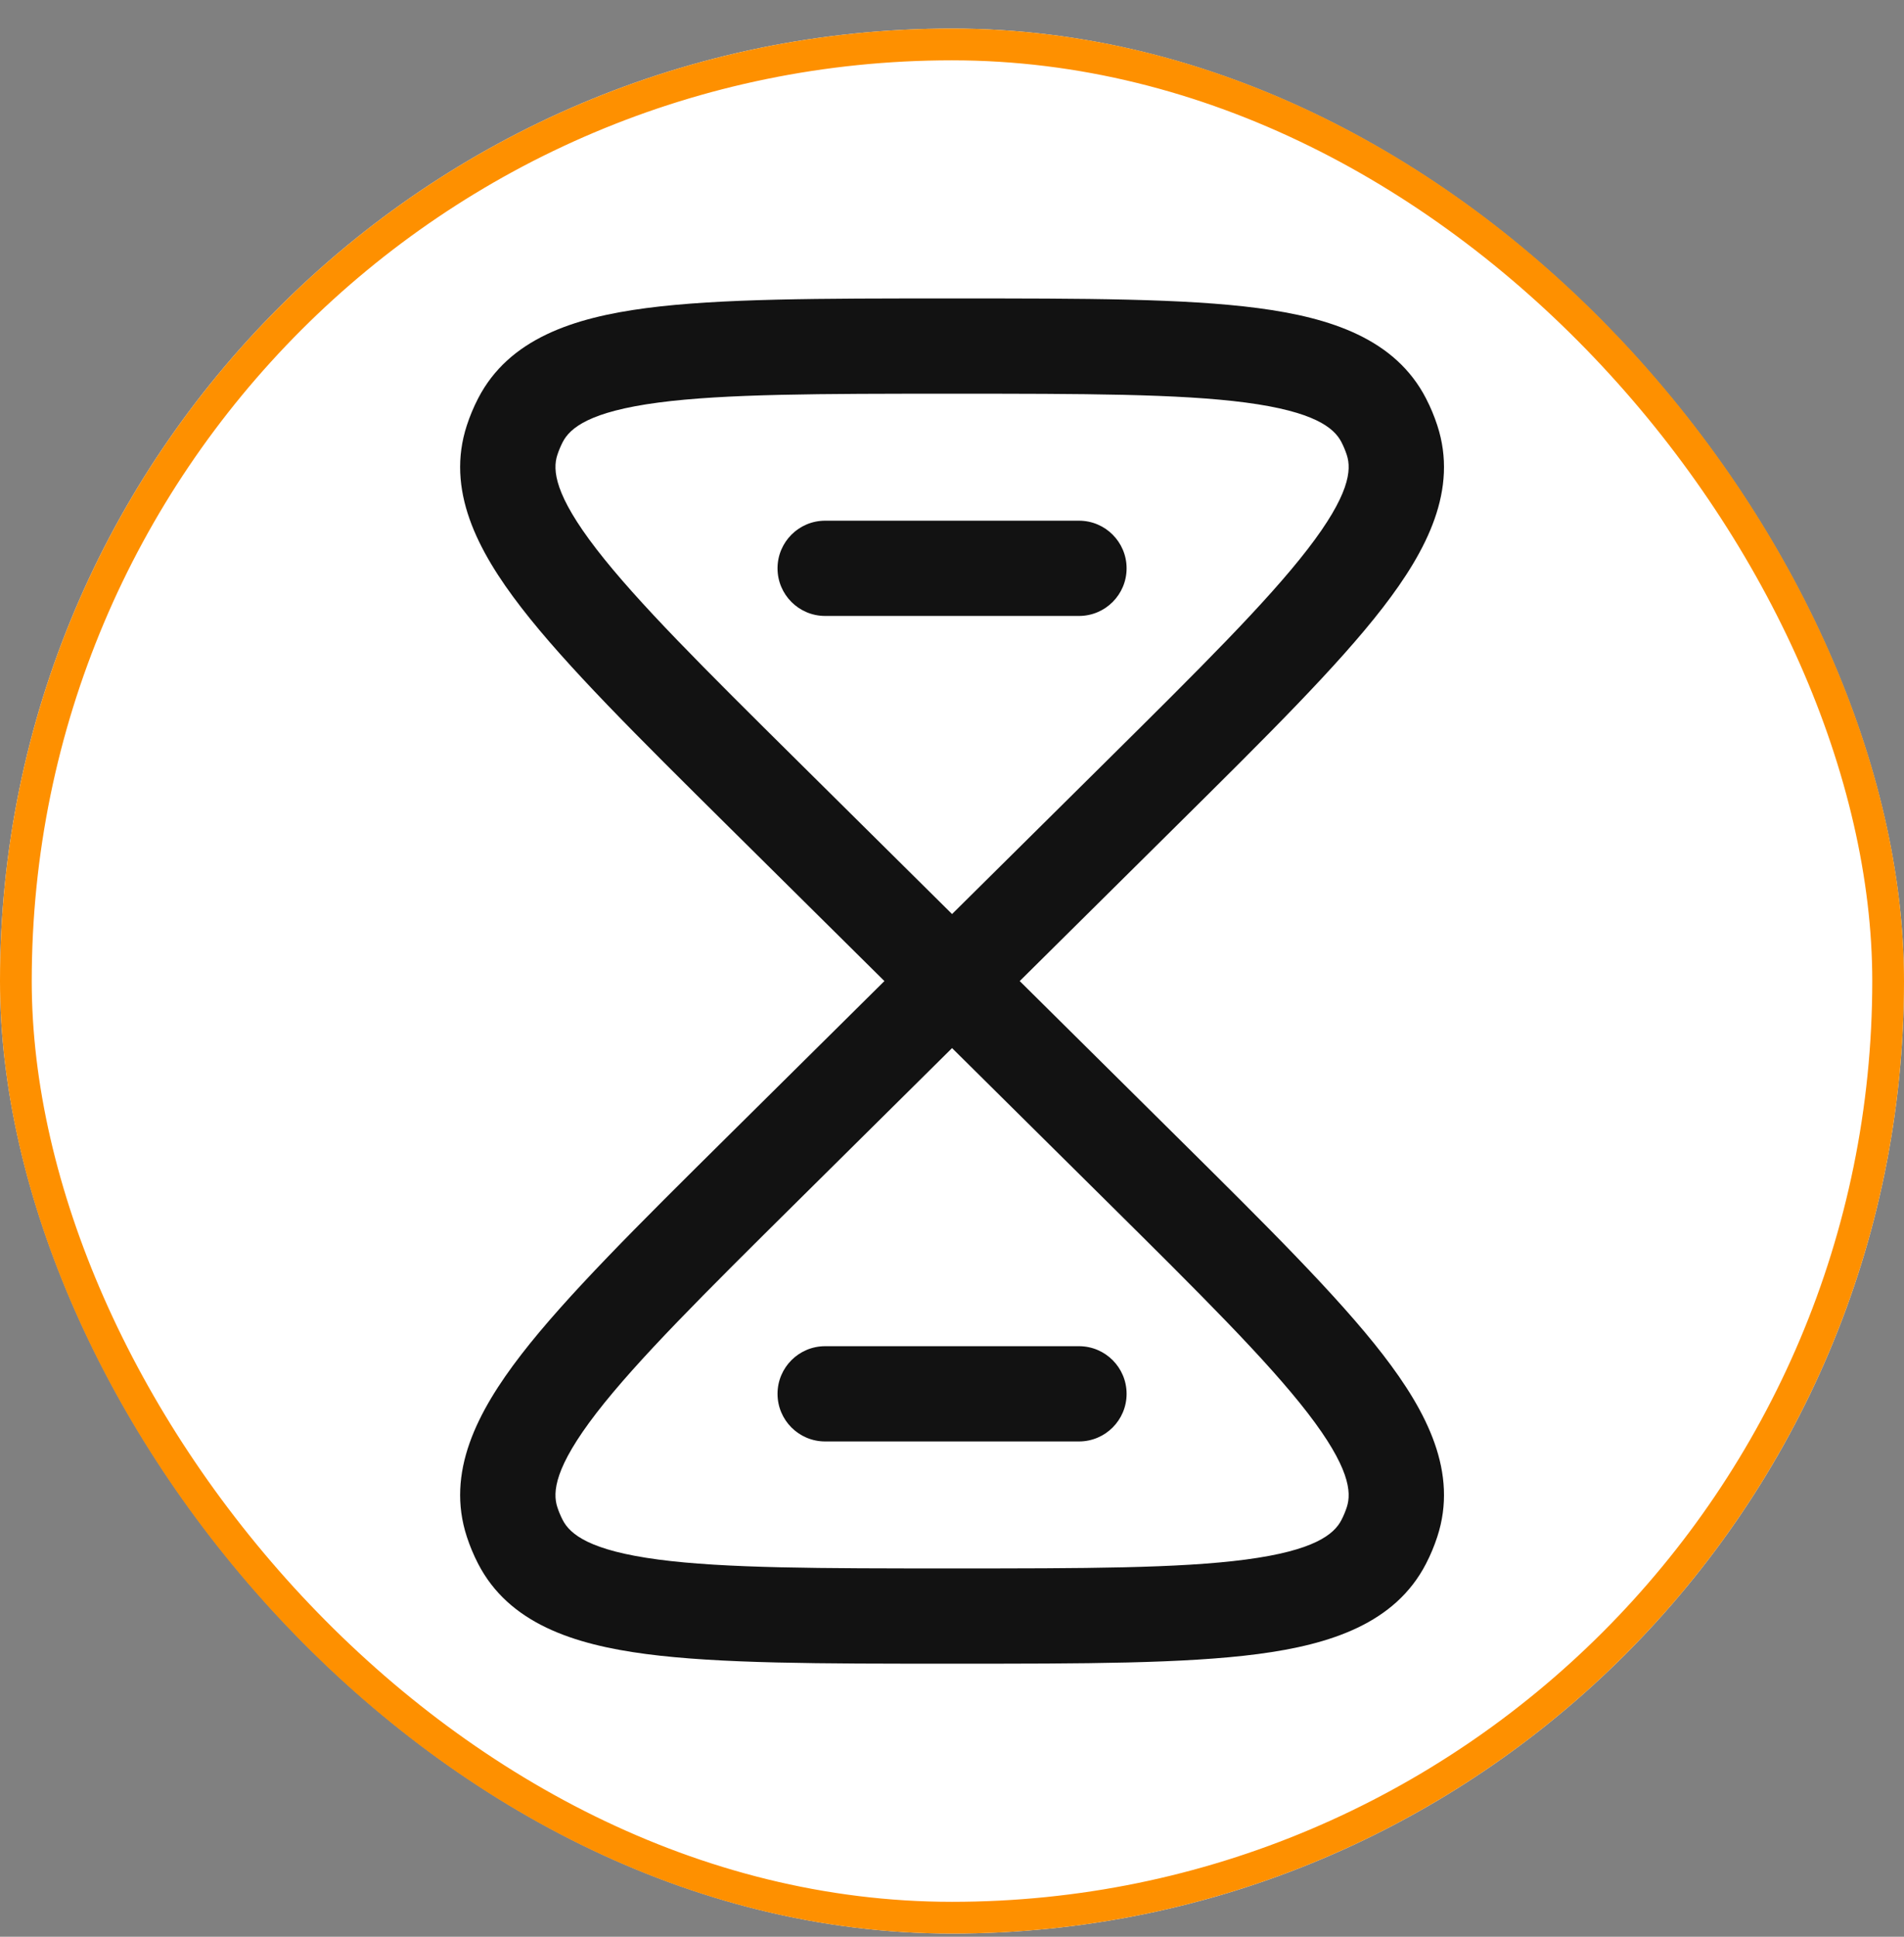
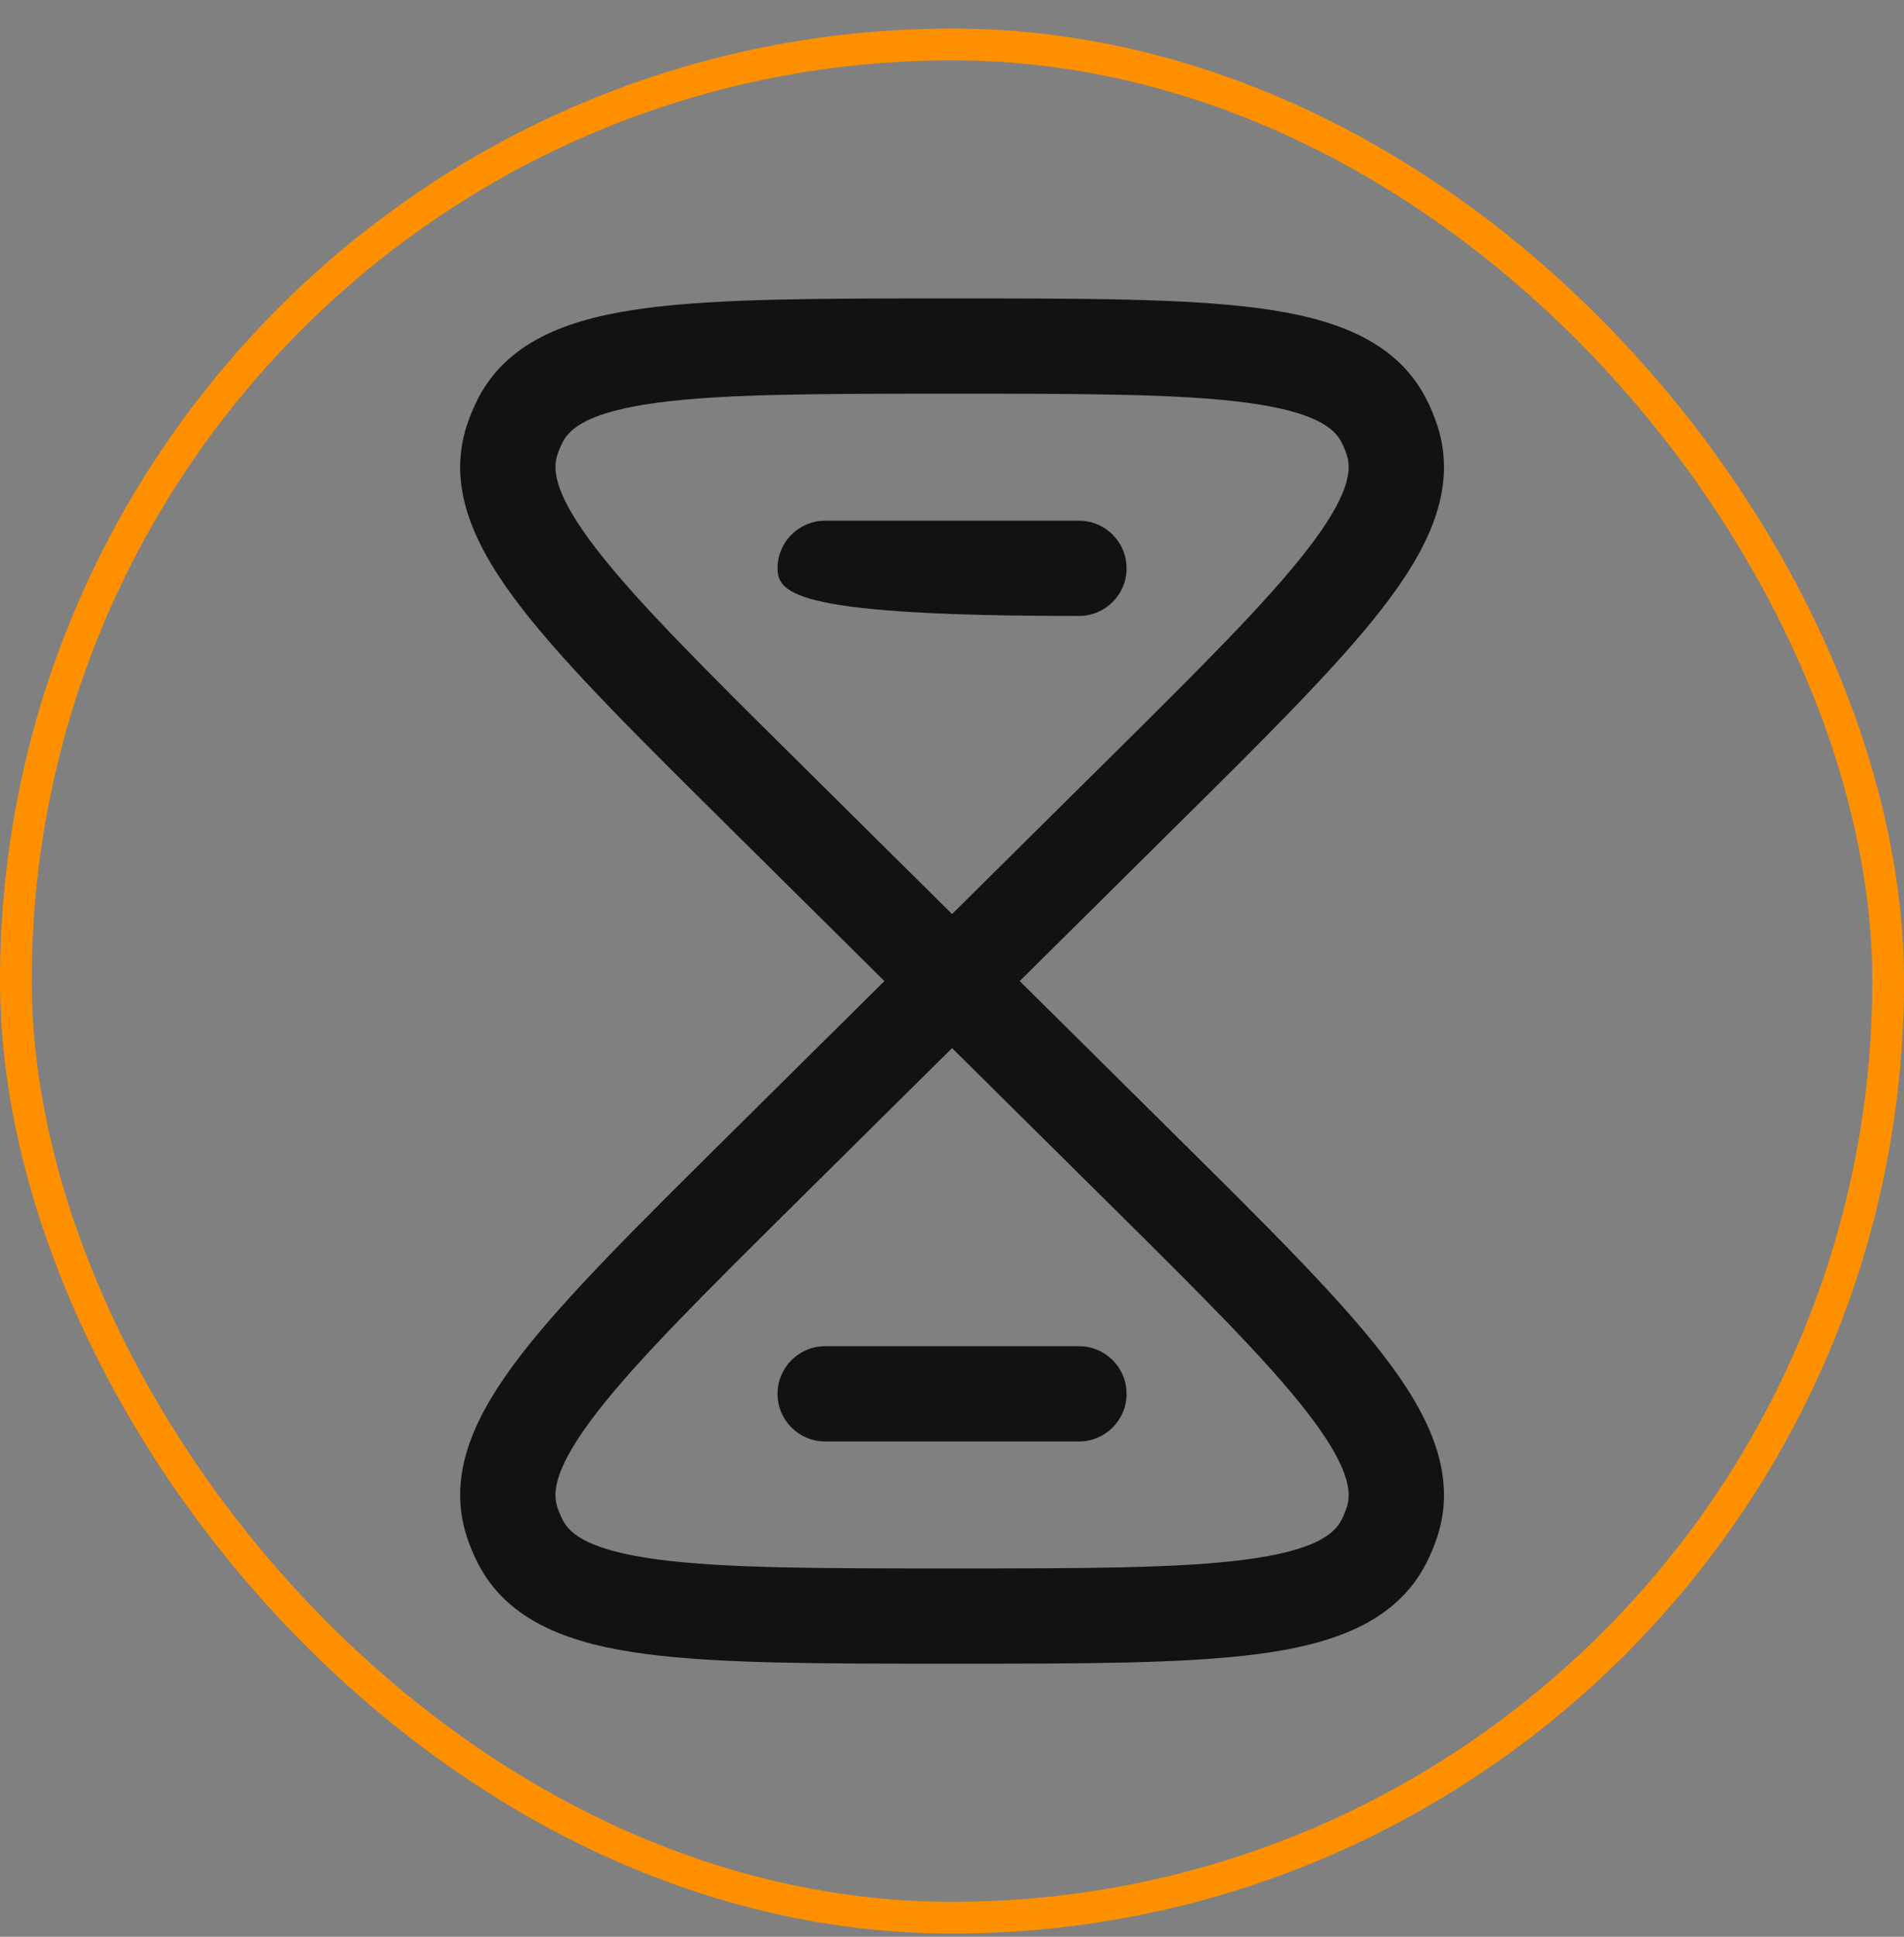
<svg xmlns="http://www.w3.org/2000/svg" width="60" height="61" viewBox="0 0 60 61" fill="none">
  <rect x="0" y="0" width="60" height="61" fill="#808080" stroke="none" />
  <g clip-path="url(#clip0_521_23020)">
-     <rect y="0.9" width="60" height="60" rx="30" fill="white" />
-     <path fill-rule="evenodd" clip-rule="evenodd" d="M29.877 9.4H30.127C34.154 9.4 37.333 9.4 39.648 9.705C41.923 10.005 43.968 10.666 44.939 12.552C45.079 12.823 45.197 13.105 45.292 13.396C45.955 15.418 44.974 17.328 43.578 19.135C42.158 20.974 39.909 23.2 37.062 26.019L32.134 30.9L37.062 35.781C39.909 38.6 42.158 40.826 43.578 42.664C44.974 44.472 45.955 46.382 45.292 48.404C45.197 48.694 45.079 48.977 44.939 49.248C43.968 51.133 41.923 51.795 39.648 52.095C37.333 52.4 34.154 52.4 30.127 52.4H29.877C25.85 52.4 22.671 52.4 20.356 52.095C18.08 51.795 16.036 51.133 15.065 49.248C14.925 48.977 14.807 48.694 14.712 48.404C14.049 46.382 15.03 44.472 16.426 42.664C17.846 40.826 20.095 38.6 22.941 35.781L27.87 30.9L22.941 26.019C20.095 23.2 17.846 20.974 16.426 19.135C15.03 17.328 14.049 15.418 14.712 13.396C14.807 13.105 14.925 12.823 15.065 12.552C16.036 10.666 18.08 10.005 20.356 9.705C22.671 9.4 25.85 9.4 29.877 9.4ZM30.002 28.789L34.862 23.976C37.818 21.049 39.921 18.962 41.204 17.301C42.525 15.591 42.597 14.805 42.441 14.33C42.396 14.191 42.339 14.056 42.272 13.925C42.038 13.472 41.414 12.964 39.256 12.679C37.161 12.403 34.181 12.4 30.002 12.4C25.823 12.4 22.843 12.403 20.748 12.679C18.59 12.964 17.965 13.472 17.732 13.925C17.665 14.056 17.608 14.191 17.563 14.33C17.407 14.805 17.479 15.591 18.8 17.301C20.083 18.962 22.186 21.049 25.142 23.976L30.002 28.789ZM30.002 33.011L25.142 37.824C22.186 40.751 20.083 42.838 18.8 44.498C17.479 46.209 17.407 46.995 17.563 47.47C17.608 47.609 17.665 47.744 17.732 47.874C17.965 48.328 18.59 48.836 20.748 49.12C22.843 49.397 25.823 49.4 30.002 49.4C34.181 49.4 37.161 49.397 39.256 49.12C41.414 48.836 42.038 48.328 42.272 47.874C42.339 47.744 42.396 47.609 42.441 47.47C42.597 46.995 42.525 46.209 41.204 44.498C39.921 42.838 37.818 40.751 34.862 37.824L30.002 33.011ZM24.502 17.9C24.502 17.072 25.173 16.4 26.002 16.4H34.002C34.83 16.4 35.502 17.072 35.502 17.9C35.502 18.728 34.83 19.4 34.002 19.4H26.002C25.173 19.4 24.502 18.728 24.502 17.9ZM24.502 43.9C24.502 43.072 25.173 42.4 26.002 42.4H34.002C34.83 42.4 35.502 43.072 35.502 43.9C35.502 44.728 34.83 45.4 34.002 45.4H26.002C25.173 45.4 24.502 44.728 24.502 43.9Z" fill="#121212" />
+     <path fill-rule="evenodd" clip-rule="evenodd" d="M29.877 9.4H30.127C34.154 9.4 37.333 9.4 39.648 9.705C41.923 10.005 43.968 10.666 44.939 12.552C45.079 12.823 45.197 13.105 45.292 13.396C45.955 15.418 44.974 17.328 43.578 19.135C42.158 20.974 39.909 23.2 37.062 26.019L32.134 30.9L37.062 35.781C39.909 38.6 42.158 40.826 43.578 42.664C44.974 44.472 45.955 46.382 45.292 48.404C45.197 48.694 45.079 48.977 44.939 49.248C43.968 51.133 41.923 51.795 39.648 52.095C37.333 52.4 34.154 52.4 30.127 52.4H29.877C25.85 52.4 22.671 52.4 20.356 52.095C18.08 51.795 16.036 51.133 15.065 49.248C14.925 48.977 14.807 48.694 14.712 48.404C14.049 46.382 15.03 44.472 16.426 42.664C17.846 40.826 20.095 38.6 22.941 35.781L27.87 30.9L22.941 26.019C20.095 23.2 17.846 20.974 16.426 19.135C15.03 17.328 14.049 15.418 14.712 13.396C14.807 13.105 14.925 12.823 15.065 12.552C16.036 10.666 18.08 10.005 20.356 9.705C22.671 9.4 25.85 9.4 29.877 9.4ZM30.002 28.789L34.862 23.976C37.818 21.049 39.921 18.962 41.204 17.301C42.525 15.591 42.597 14.805 42.441 14.33C42.396 14.191 42.339 14.056 42.272 13.925C42.038 13.472 41.414 12.964 39.256 12.679C37.161 12.403 34.181 12.4 30.002 12.4C25.823 12.4 22.843 12.403 20.748 12.679C18.59 12.964 17.965 13.472 17.732 13.925C17.665 14.056 17.608 14.191 17.563 14.33C17.407 14.805 17.479 15.591 18.8 17.301C20.083 18.962 22.186 21.049 25.142 23.976L30.002 28.789ZM30.002 33.011L25.142 37.824C22.186 40.751 20.083 42.838 18.8 44.498C17.479 46.209 17.407 46.995 17.563 47.47C17.608 47.609 17.665 47.744 17.732 47.874C17.965 48.328 18.59 48.836 20.748 49.12C22.843 49.397 25.823 49.4 30.002 49.4C34.181 49.4 37.161 49.397 39.256 49.12C41.414 48.836 42.038 48.328 42.272 47.874C42.339 47.744 42.396 47.609 42.441 47.47C42.597 46.995 42.525 46.209 41.204 44.498C39.921 42.838 37.818 40.751 34.862 37.824L30.002 33.011ZM24.502 17.9C24.502 17.072 25.173 16.4 26.002 16.4H34.002C34.83 16.4 35.502 17.072 35.502 17.9C35.502 18.728 34.83 19.4 34.002 19.4C25.173 19.4 24.502 18.728 24.502 17.9ZM24.502 43.9C24.502 43.072 25.173 42.4 26.002 42.4H34.002C34.83 42.4 35.502 43.072 35.502 43.9C35.502 44.728 34.83 45.4 34.002 45.4H26.002C25.173 45.4 24.502 44.728 24.502 43.9Z" fill="#121212" />
  </g>
  <rect x="0.5" y="1.4" width="59" height="59" rx="29.5" stroke="#FE9000" />
  <defs>
    <clipPath id="clip0_521_23020">
      <rect y="0.9" width="60" height="60" rx="30" fill="white" />
    </clipPath>
  </defs>
</svg>